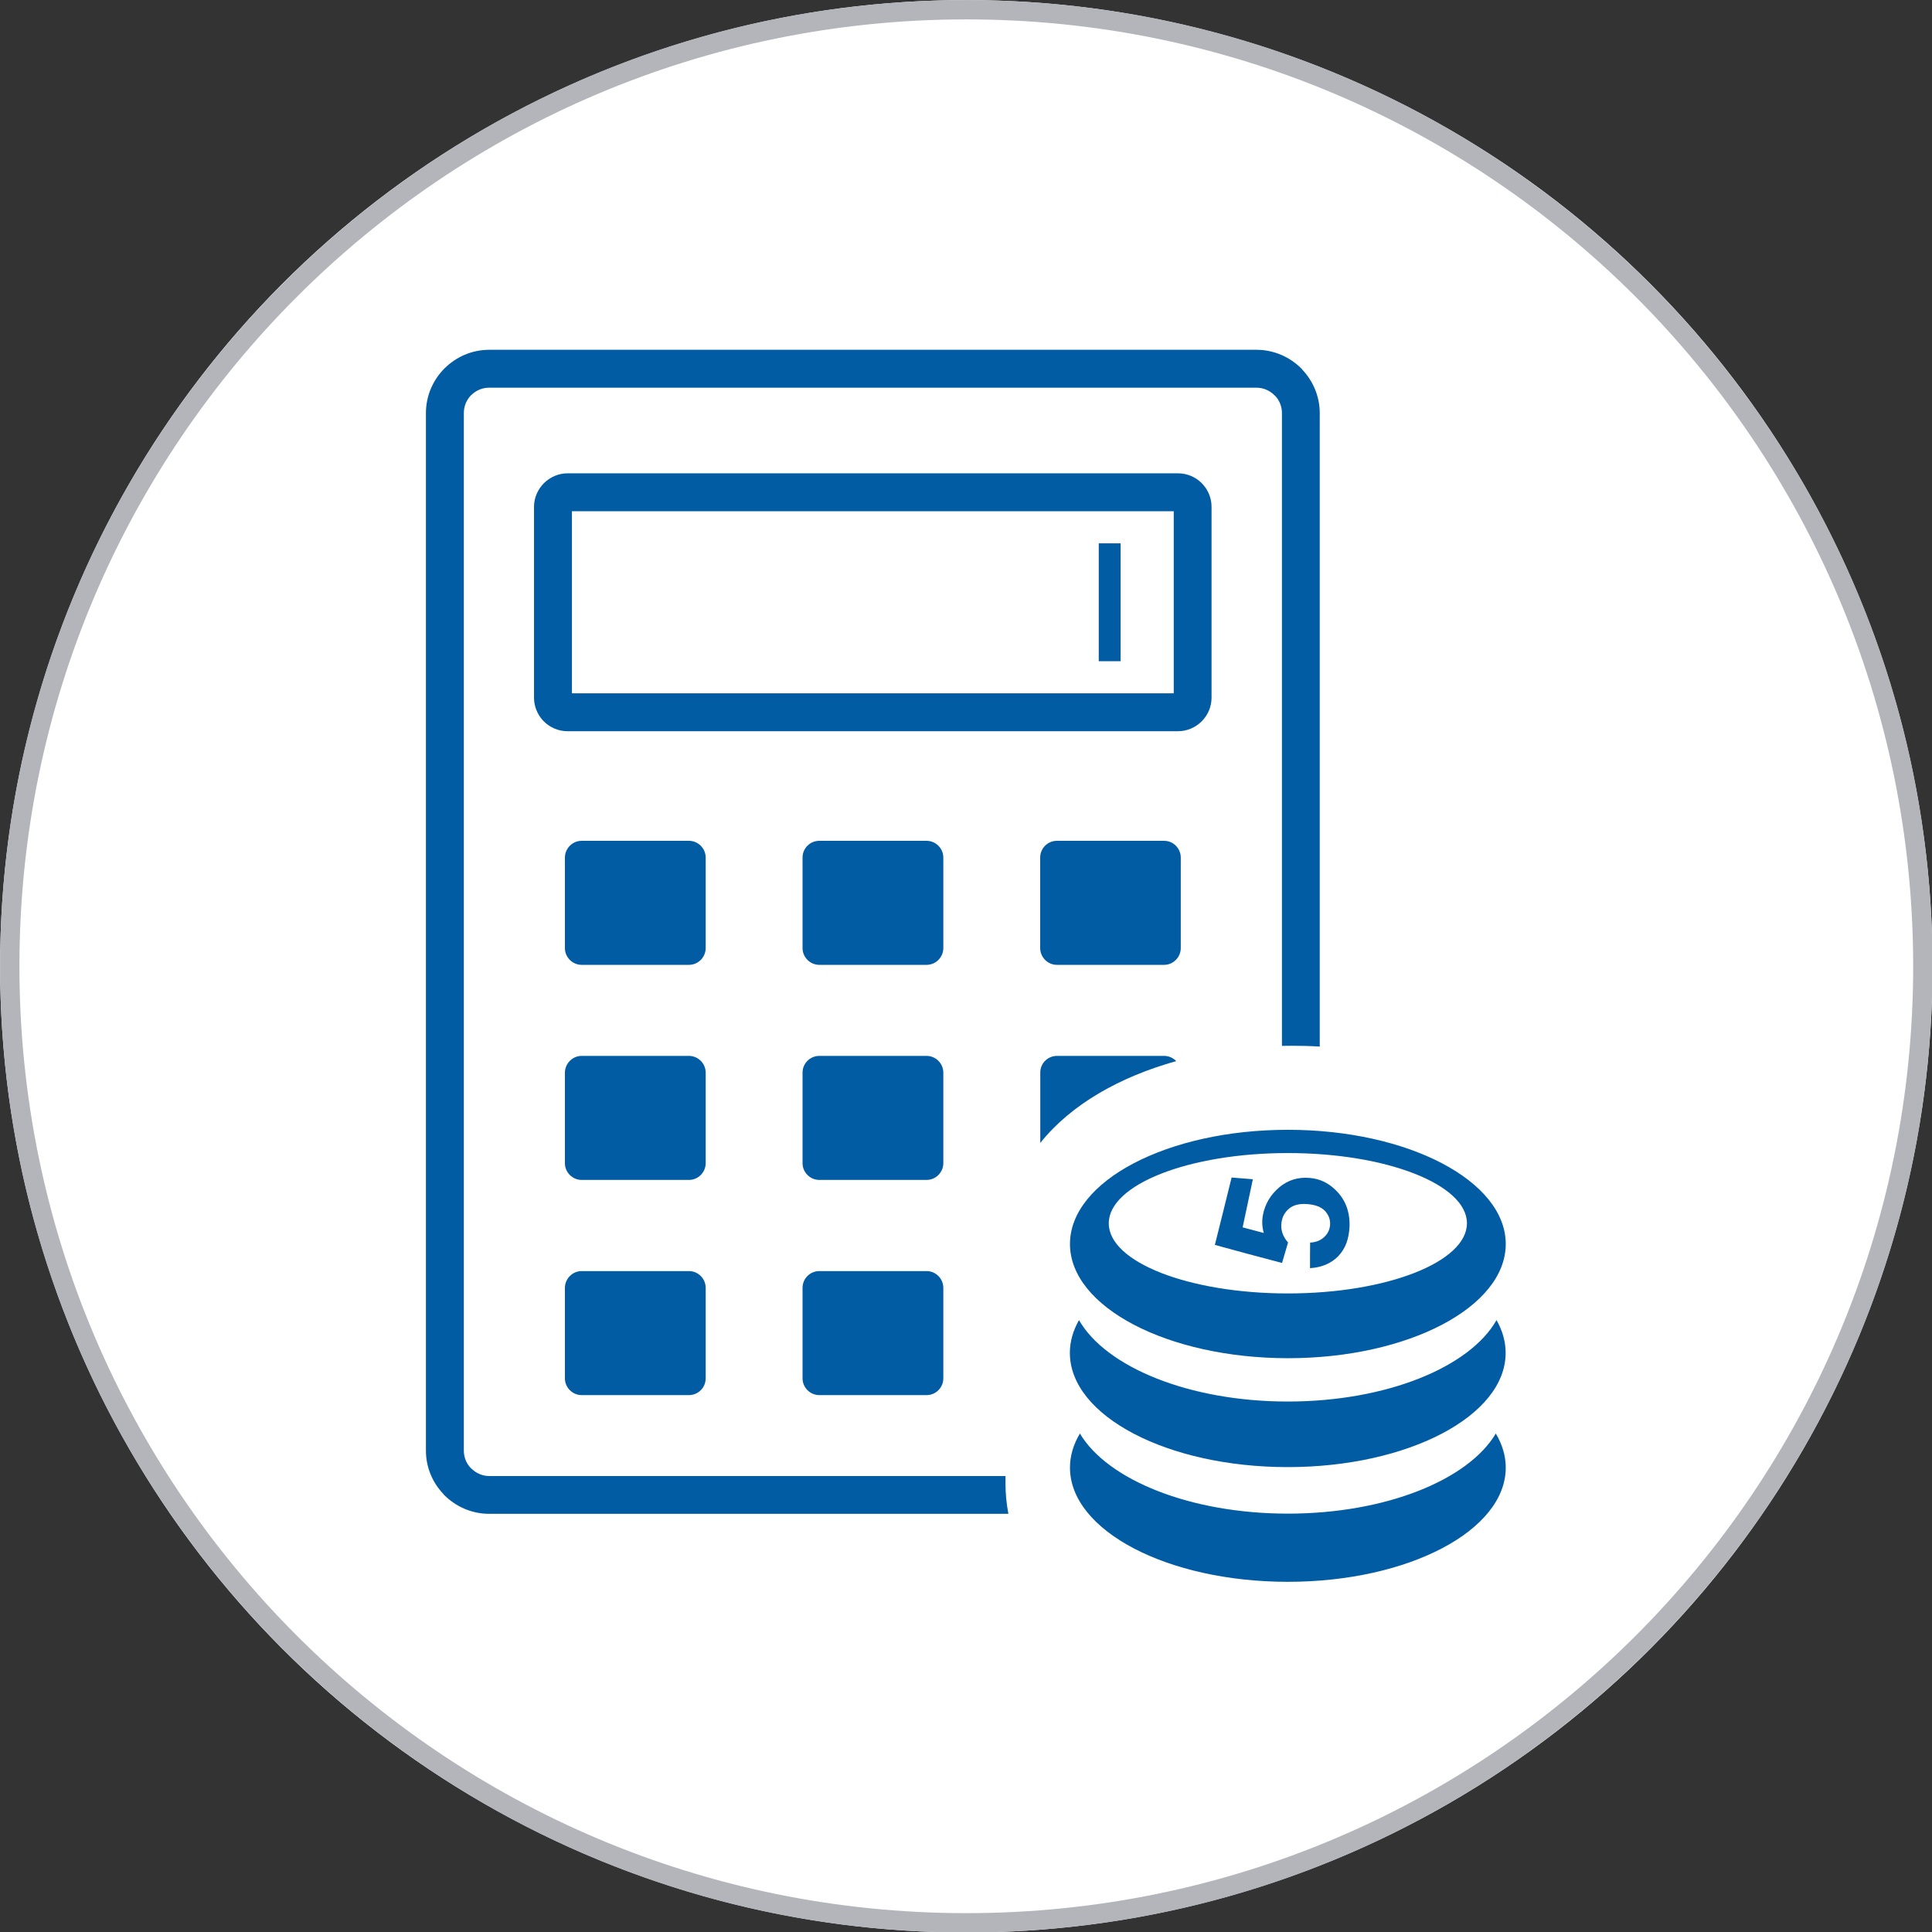
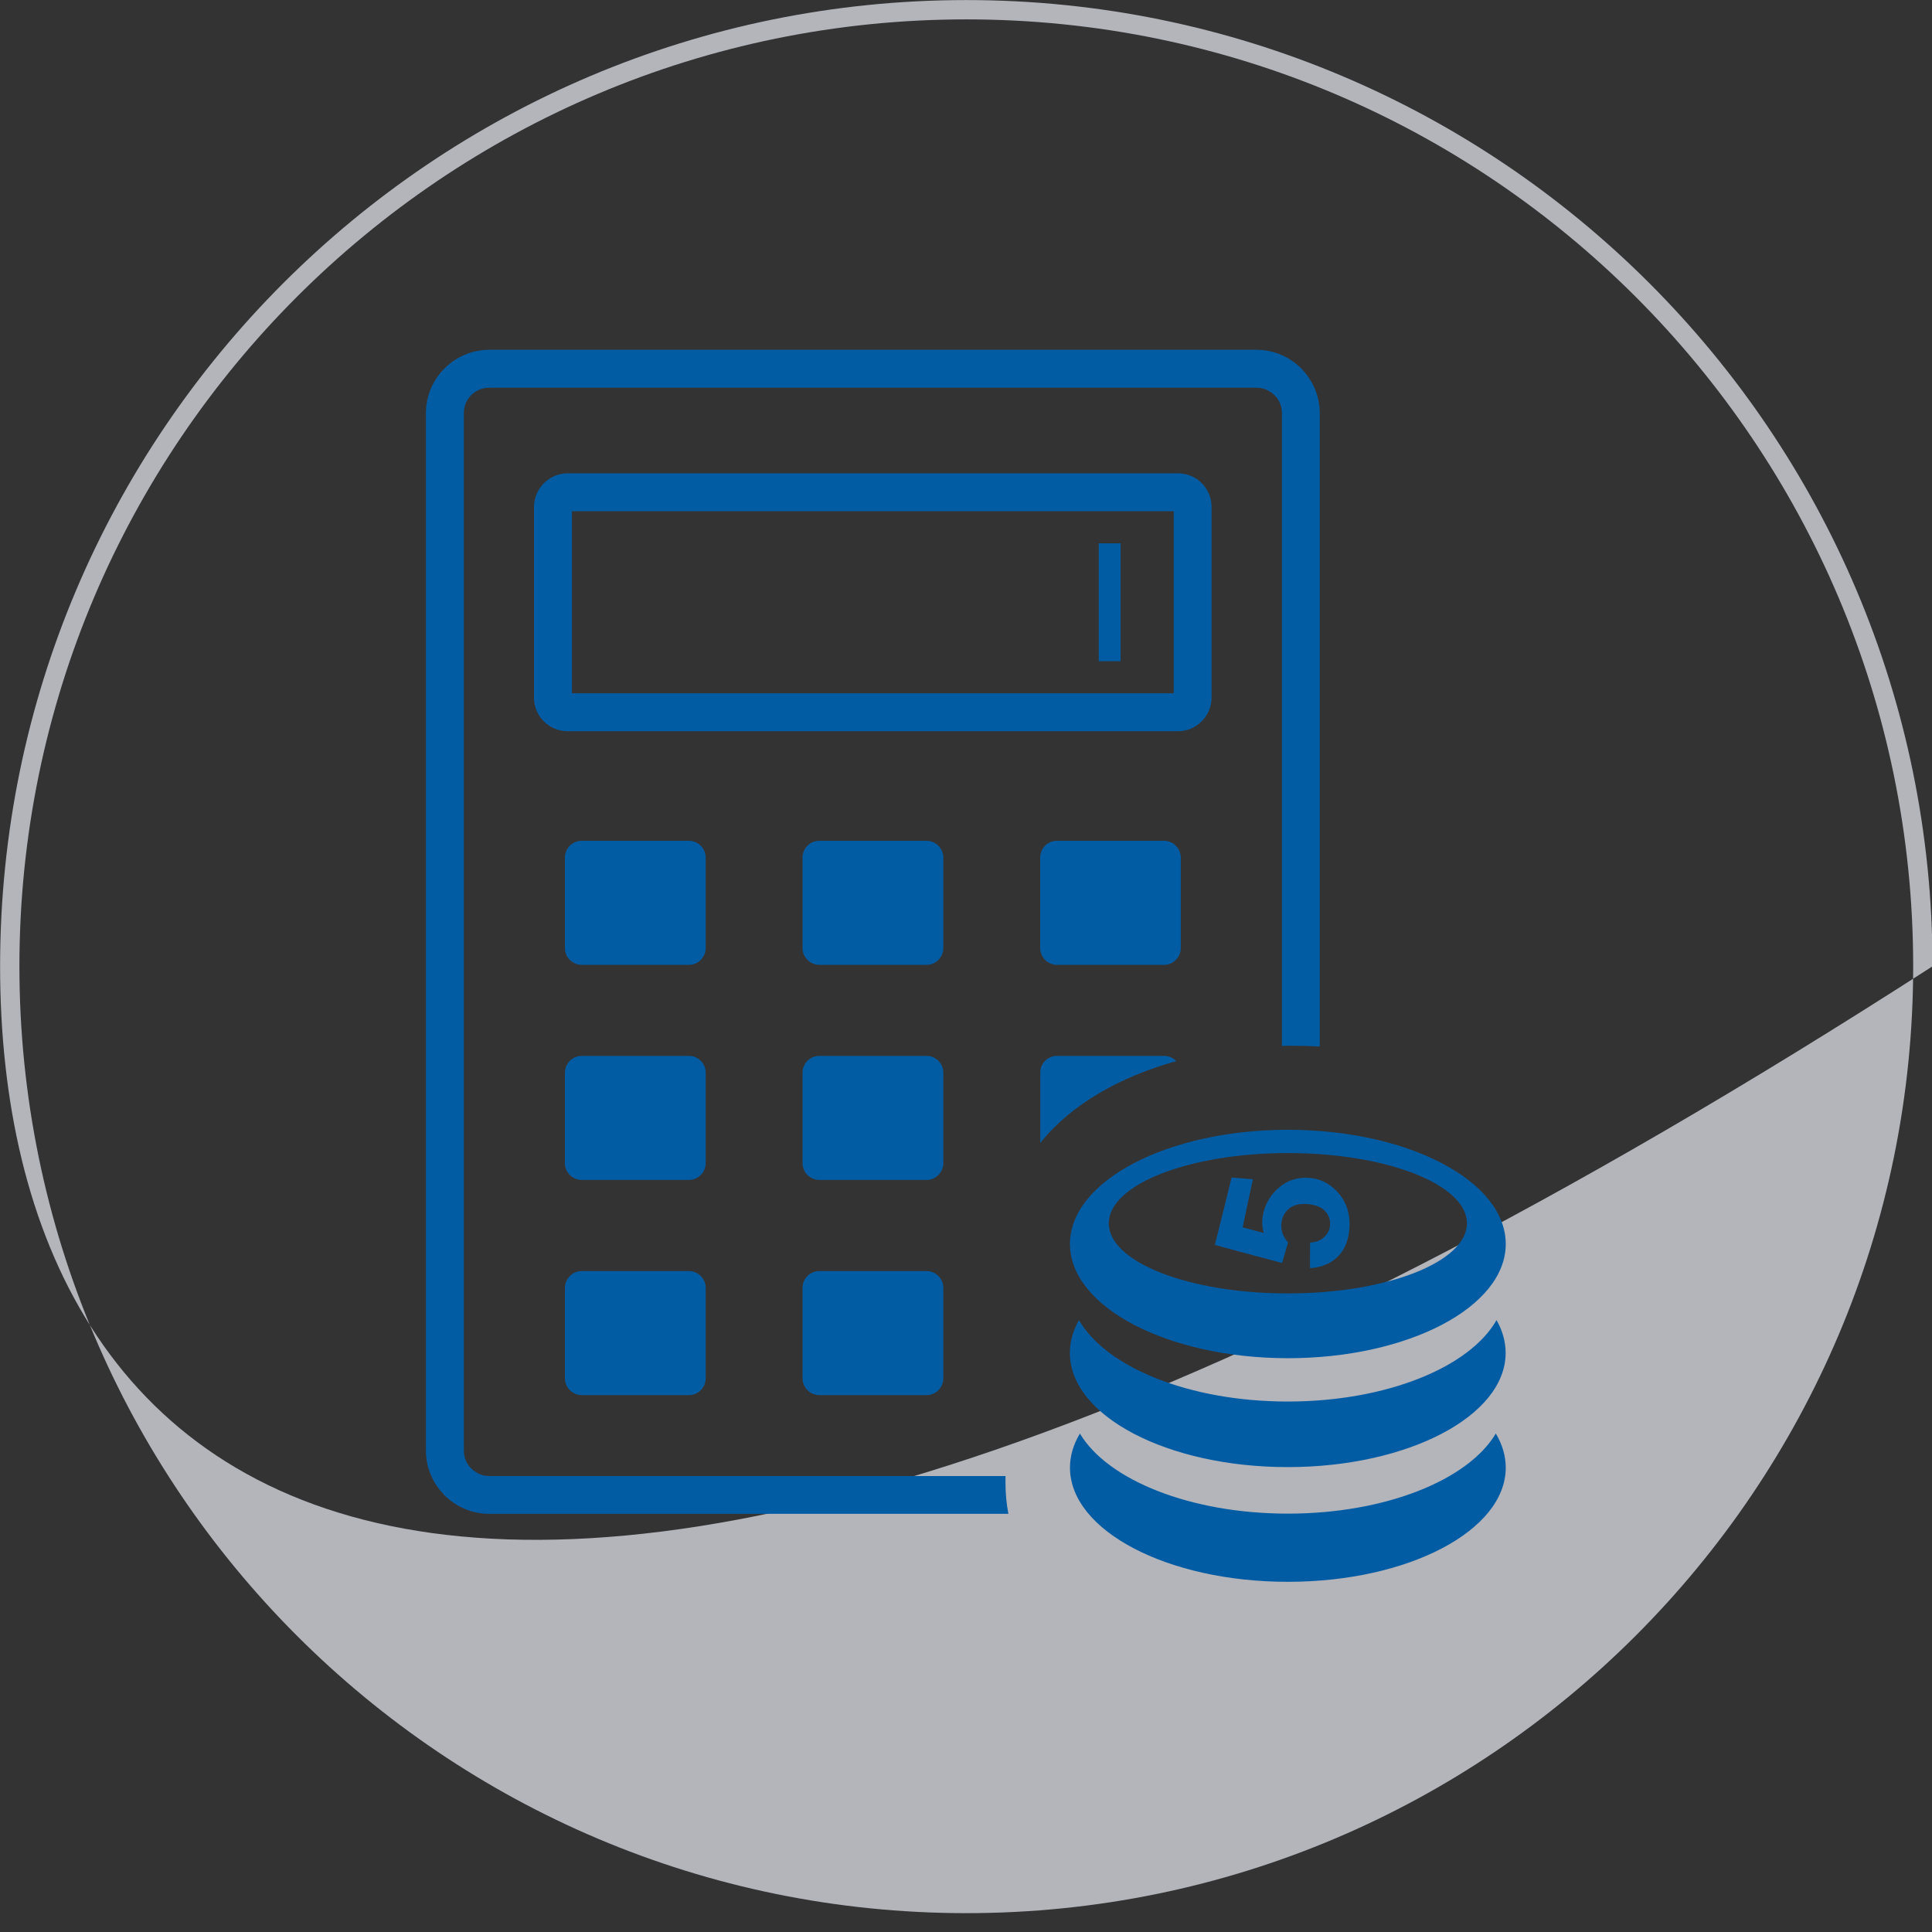
<svg xmlns="http://www.w3.org/2000/svg" width="100%" height="100%" viewBox="0 0 100 100" version="1.1" xml:space="preserve" style="fill-rule:evenodd;clip-rule:evenodd;stroke-linejoin:round;stroke-miterlimit:2;">
  <rect x="0" y="0" width="100" height="100" fill="#333333" stroke="none" />
  <g transform="matrix(1.506,0,0,1.506,-19.689,-15.022)">
-     <circle cx="46.285" cy="43.185" r="33.208" style="fill:white;" />
-     <path d="M46.285,9.977C64.613,9.977 79.493,24.857 79.493,43.185C79.493,61.513 64.613,76.393 46.285,76.393C27.957,76.393 13.077,61.513 13.077,43.185C13.077,24.857 27.957,9.977 46.285,9.977ZM46.285,10.641C64.246,10.641 78.828,25.223 78.828,43.185C78.828,61.146 64.246,75.728 46.285,75.728C28.323,75.728 13.741,61.146 13.741,43.185C13.741,25.223 28.323,10.641 46.285,10.641Z" style="fill:rgb(179,181,187);" />
+     <path d="M46.285,9.977C64.613,9.977 79.493,24.857 79.493,43.185C27.957,76.393 13.077,61.513 13.077,43.185C13.077,24.857 27.957,9.977 46.285,9.977ZM46.285,10.641C64.246,10.641 78.828,25.223 78.828,43.185C78.828,61.146 64.246,75.728 46.285,75.728C28.323,75.728 13.741,61.146 13.741,43.185C13.741,25.223 28.323,10.641 46.285,10.641Z" style="fill:rgb(179,181,187);" />
  </g>
  <g transform="matrix(0.519,0,0,0.519,22.046,18.105)">
    <path d="M88.17,91.59L88.17,90.32C88.17,89.9 88.17,89.47 88.18,89.04C88.75,89.01 89.22,88.83 89.58,88.49C89.94,88.16 90.13,87.76 90.17,87.29C90.21,86.76 90.04,86.3 89.67,85.89C89.3,85.49 88.7,85.26 87.9,85.2C87.14,85.14 86.55,85.28 86.12,85.62C85.69,85.96 85.42,86.41 85.33,87C85.22,87.73 85.43,88.41 85.98,89.03C85.78,89.71 85.58,90.39 85.38,91.07C84.24,90.77 83.11,90.47 81.99,90.17C80.88,89.87 79.78,89.57 78.68,89.27C78.96,88.15 79.24,87.03 79.52,85.91C79.8,84.79 80.08,83.67 80.35,82.55C81.06,82.6 81.76,82.66 82.47,82.72L81.45,87.52C82.15,87.71 82.85,87.89 83.56,88.08C83.39,87.49 83.36,86.91 83.47,86.31C83.57,85.75 83.77,85.23 84.04,84.77C84.31,84.31 84.67,83.9 85.1,83.53C85.96,82.81 86.97,82.49 88.13,82.59C89.1,82.67 89.94,83.05 90.67,83.75C91.17,84.22 91.55,84.77 91.79,85.39C92.03,86.01 92.14,86.7 92.11,87.47C92.08,88.08 91.97,88.63 91.79,89.12C91.6,89.61 91.33,90.03 90.98,90.4C90.27,91.12 89.33,91.52 88.17,91.59ZM6.31,0L82.83,0C84.56,0 86.14,0.71 87.29,1.85C87.33,1.89 87.37,1.93 87.4,1.98C88.47,3.11 89.14,4.64 89.14,6.31L89.14,69.49C88.2,69.43 87.26,69.41 86.33,69.41C86.01,69.41 85.69,69.42 85.37,69.42L85.37,6.31C85.37,5.65 85.12,5.05 84.7,4.6L84.62,4.53C84.16,4.07 83.53,3.78 82.83,3.78L6.31,3.78C5.61,3.78 4.98,4.06 4.52,4.52L4.51,4.52C4.06,4.98 3.78,5.61 3.78,6.31L3.78,109.79C3.78,110.45 4.03,111.05 4.45,111.5L4.53,111.57C4.99,112.03 5.62,112.32 6.32,112.32L57.8,112.32L57.8,113.03C57.8,114.08 57.9,115.1 58.09,116.09L6.31,116.09C4.58,116.09 3,115.38 1.85,114.24C1.81,114.2 1.77,114.16 1.74,114.11C0.66,112.98 0,111.46 0,109.79L0,6.31C0,4.58 0.71,3 1.85,1.86L1.86,1.85C3.01,0.71 4.58,0 6.31,0ZM67.1,19.3L69.28,19.3L69.28,31.06L67.1,31.06L67.1,19.3ZM15.53,48.97L26.23,48.97C27.14,48.97 27.9,49.72 27.9,50.64L27.9,59.67C27.9,60.58 27.15,61.34 26.23,61.34L15.53,61.34C14.62,61.34 13.86,60.59 13.86,59.67L13.86,50.64C13.87,49.71 14.62,48.97 15.53,48.97ZM15.53,91.88L26.23,91.88C27.14,91.88 27.9,92.63 27.9,93.55L27.9,102.58C27.9,103.5 27.15,104.25 26.23,104.25L15.53,104.25C14.62,104.25 13.86,103.5 13.86,102.58L13.86,93.55C13.87,92.63 14.62,91.88 15.53,91.88ZM15.53,70.42L26.23,70.42C27.14,70.42 27.9,71.17 27.9,72.09L27.9,81.12C27.9,82.03 27.15,82.79 26.23,82.79L15.53,82.79C14.62,82.79 13.86,82.04 13.86,81.12L13.86,72.09C13.87,71.17 14.62,70.42 15.53,70.42ZM62.93,48.97L73.62,48.97C74.53,48.97 75.28,49.72 75.28,50.64L75.28,59.67C75.28,60.58 74.53,61.34 73.62,61.34L62.93,61.34C62.02,61.34 61.26,60.59 61.26,59.67L61.26,50.64C61.26,49.71 62.01,48.97 62.93,48.97ZM62.93,70.42L73.62,70.42C74.09,70.42 74.52,70.62 74.83,70.94C69.21,72.51 64.34,75.25 61.27,79.1L61.27,72.09C61.26,71.17 62.01,70.42 62.93,70.42ZM39.23,48.97L49.93,48.97C50.84,48.97 51.6,49.72 51.6,50.64L51.6,59.67C51.6,60.58 50.85,61.34 49.93,61.34L39.23,61.34C38.32,61.34 37.56,60.59 37.56,59.67L37.56,50.64C37.56,49.71 38.31,48.97 39.23,48.97ZM39.23,91.88L49.93,91.88C50.84,91.88 51.6,92.63 51.6,93.55L51.6,102.58C51.6,103.5 50.85,104.25 49.93,104.25L39.23,104.25C38.32,104.25 37.56,103.5 37.56,102.58L37.56,93.55C37.56,92.63 38.31,91.88 39.23,91.88ZM39.23,70.42L49.93,70.42C50.84,70.42 51.6,71.17 51.6,72.09L51.6,81.12C51.6,82.03 50.85,82.79 49.93,82.79L39.23,82.79C38.32,82.79 37.56,82.04 37.56,81.12L37.56,72.09C37.56,71.17 38.31,70.42 39.23,70.42ZM14.12,12.32L75.01,12.32C75.93,12.32 76.77,12.7 77.37,13.3C77.42,13.35 77.46,13.4 77.51,13.45C78.03,14.04 78.35,14.82 78.35,15.66L78.35,34.69C78.35,35.61 77.98,36.44 77.37,37.05L77.36,37.06C76.76,37.66 75.92,38.04 75,38.04L14.12,38.04C13.2,38.04 12.36,37.66 11.76,37.06C11.71,37.01 11.66,36.96 11.62,36.91C11.1,36.32 10.78,35.54 10.78,34.7L10.78,15.66C10.78,14.75 11.16,13.92 11.76,13.31L11.77,13.3C12.38,12.7 13.21,12.32 14.12,12.32ZM74.58,16.1L14.56,16.1L14.56,34.26L74.58,34.26L74.58,16.1ZM106.7,108.08C107.34,109.16 107.69,110.3 107.69,111.48C107.69,117.77 97.96,122.87 85.96,122.87C73.96,122.87 64.23,117.77 64.23,111.48C64.23,110.3 64.58,109.15 65.22,108.08C67.98,112.71 76.23,116.07 85.96,116.07C95.7,116.07 103.94,112.72 106.7,108.08ZM85.96,80.11C95.82,80.11 103.82,83.25 103.82,87.11C103.82,90.98 95.82,94.11 85.96,94.11C76.1,94.11 68.1,90.99 68.1,87.12C68.1,83.25 76.1,80.11 85.96,80.11ZM85.96,77.79C97.96,77.79 107.69,82.89 107.69,89.18C107.69,95.47 97.96,100.57 85.96,100.57C73.96,100.56 64.23,95.46 64.23,89.18C64.23,82.89 73.96,77.79 85.96,77.79ZM106.77,96.77C107.36,97.8 107.68,98.91 107.68,100.04C107.68,106.33 97.95,111.43 85.95,111.43C73.95,111.43 64.22,106.33 64.22,100.04C64.22,98.9 64.54,97.81 65.13,96.77C67.82,101.46 76.12,104.89 85.95,104.89C95.79,104.89 104.1,101.47 106.77,96.77Z" style="fill:rgb(2,92,164);" />
  </g>
</svg>